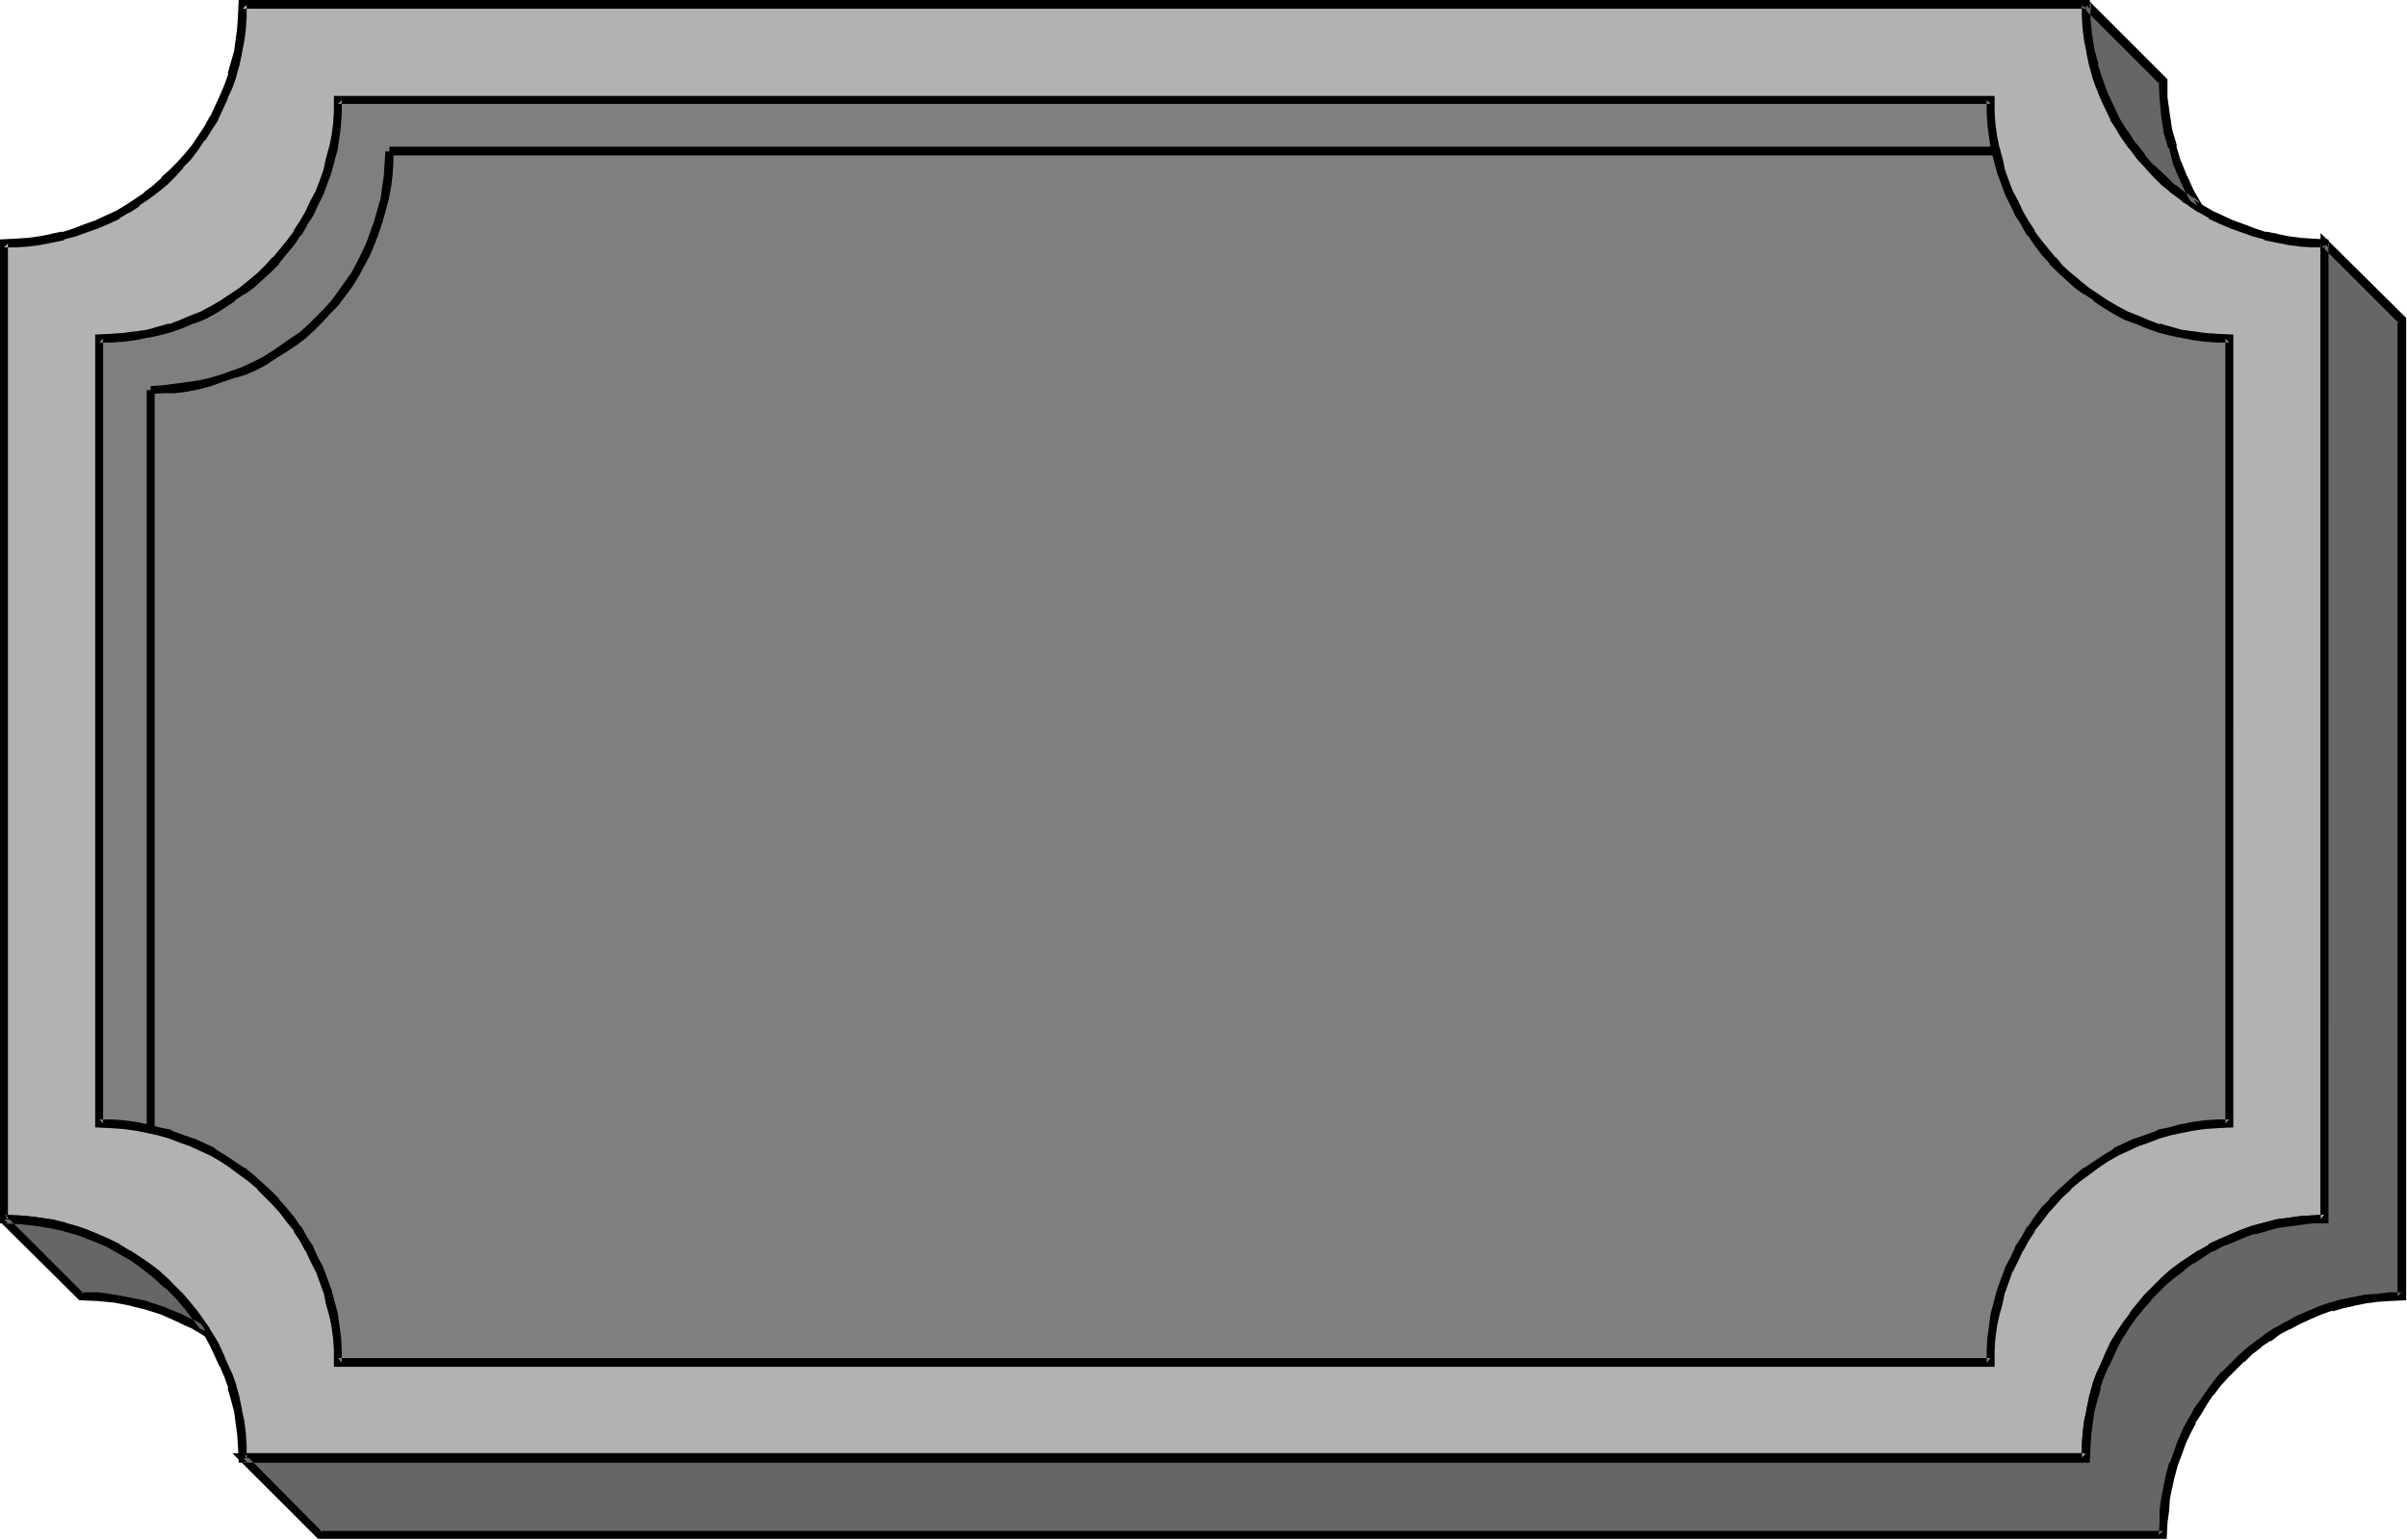
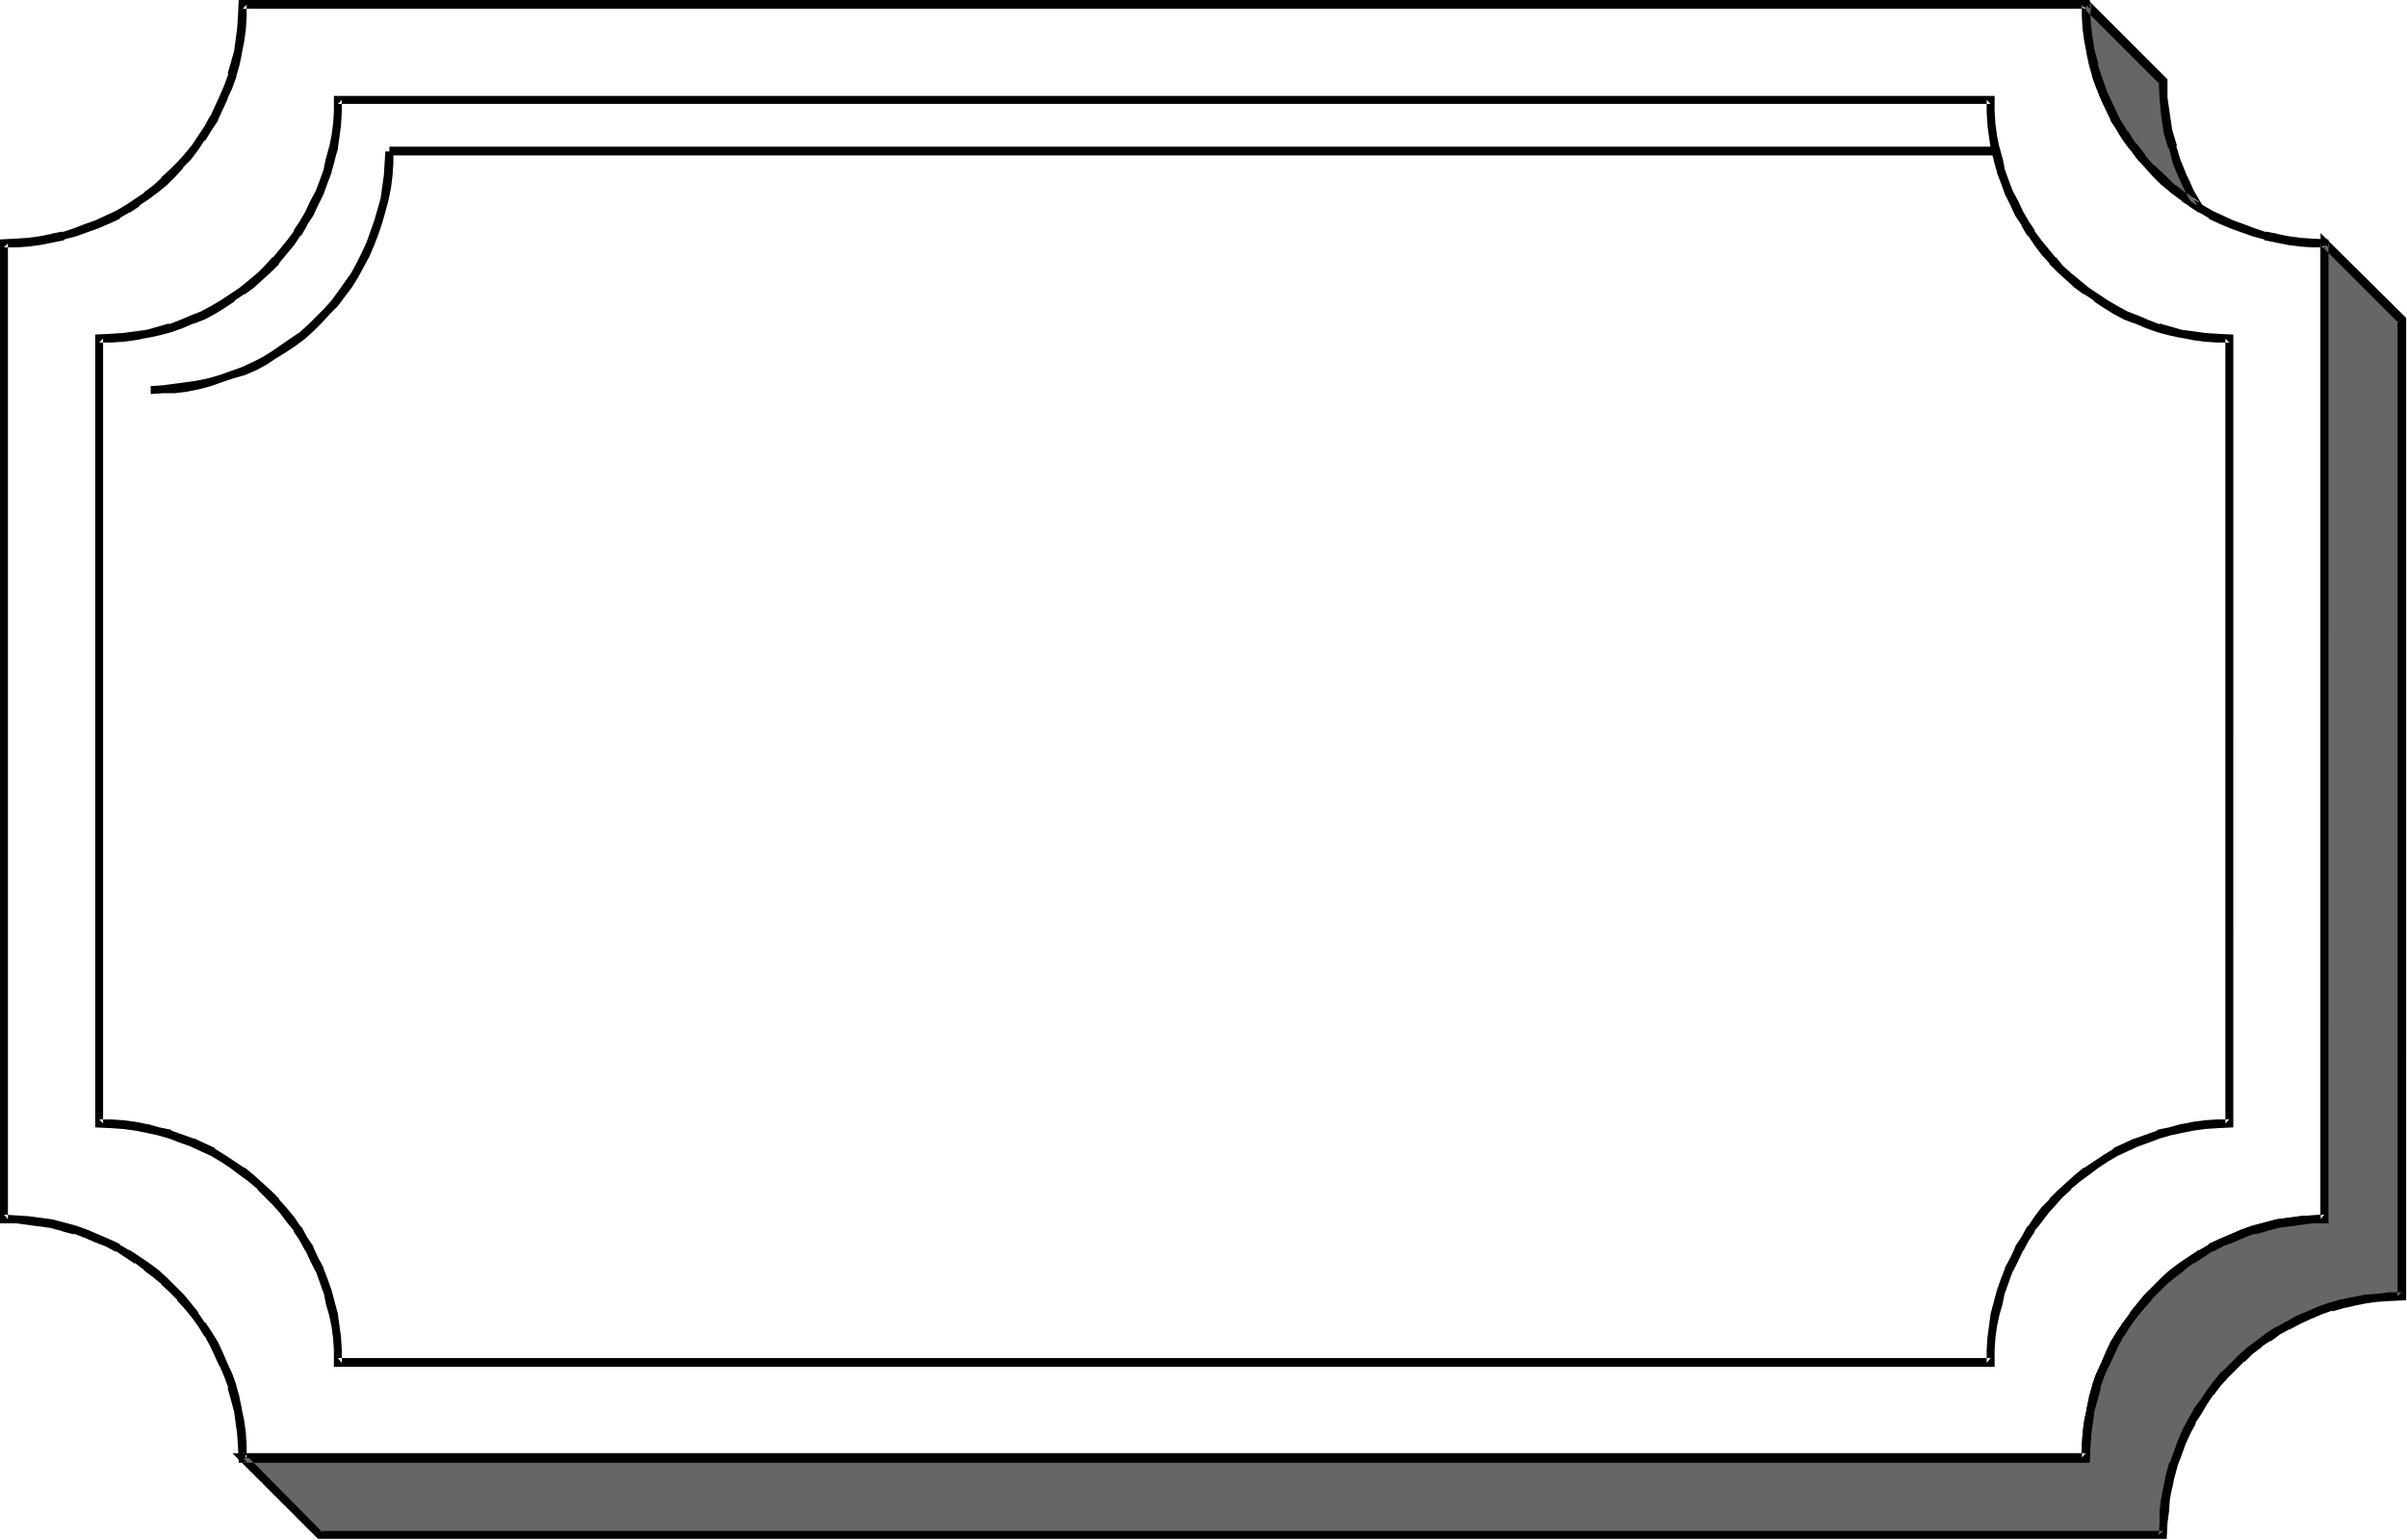
<svg xmlns="http://www.w3.org/2000/svg" fill-rule="evenodd" height="313.822" preserveAspectRatio="none" stroke-linecap="round" viewBox="0 0 3035 1942" width="490.455">
  <style>.pen1{stroke:none}.brush2{fill:#000}.brush3{fill:#666}</style>
-   <path class="pen1" style="fill:#b2b2b2" d="M2630 1839v-16l1-15 2-15 3-15 4-14 3-15 5-14 6-14 6-13 6-13 7-12 8-12 9-12 9-12 9-10 10-11 10-10 12-9 11-9 12-9 12-7 13-8 13-6 13-6 14-6 13-5 15-4 15-3 15-3 14-2 16-1h15V307l-15-1-16-1-14-2-15-2-15-4-15-4-13-5-14-5-13-6-13-6-13-8-12-8-12-8-11-9-12-10-10-9-10-11-9-11-9-11-9-12-8-12-7-13-6-13-6-13-6-14-5-14-3-14-4-15-3-15-2-15-1-15V6H306v15l-1 15-2 15-3 15-4 15-3 14-5 14-6 14-6 13-6 13-7 13-8 12-9 12-9 11-9 11-10 11-10 9-12 10-11 9-12 8-12 8-13 8-13 6-13 6-14 5-13 5-15 4-15 4-15 2-14 2-16 1-15 1v1231h15l16 1 14 2 15 3 15 3 15 4 13 5 14 6 13 6 13 6 13 8 12 7 12 9 11 9 12 9 10 10 10 11 9 10 9 12 9 12 8 12 7 12 6 13 6 13 6 14 5 14 3 15 4 14 3 15 2 15 1 15v16h2324z" />
  <path class="pen1 brush2" d="m2635 1845 1-22v1l1-16v1l2-15 2-15v1l4-15 4-14h-1l5-14 6-14v1l6-13 6-13 7-13v1l8-13 8-11 9-11 10-11h-1l10-10 10-10 11-9 12-9h-1l12-9v1l12-8 12-8v1l13-7 13-5 14-6 13-5v1l15-4h-1l15-4h-1l15-2 15-2 15-2h20V302l-20-1-15-1-15-2-15-3h1l-15-3 1 1-15-5-13-5-14-5-13-6-13-6-12-7-12-8-12-8h1l-12-9-11-10-10-10-10-10-9-10-9-11-8-12-8-12-7-13v1l-6-13-6-13-6-14-5-14h1l-4-14-4-14v1l-2-15-2-15-1-15-1-21H301l-1 21-1 15-2 15-2 15v-1l-4 14-4 14h1l-5 14-6 14-6 13-6 13v-1l-7 13-8 12-8 12-9 11-9 10-10 10-11 10h1l-11 10-12 9h1l-12 8-12 8-12 7-13 6-13 6-14 5-13 5-15 5 1-1-15 3h1l-15 3-15 2-15 1-20 1v1241h20l15 2 15 2 15 2h-1l15 4h-1l15 4v-1l13 5 14 6 13 5 13 7v-1l12 8 12 8v-1l12 9h-1l12 9 11 9h-1l11 10 10 10h-1l10 11 9 11 8 11 8 13v-1l7 13 6 13 6 13v-1l6 14 5 14h-1l4 14 4 15v-1l2 15 2 15v-1l1 16v-1l1 22h2334l-5-12H306l5 6v-16l-1-15v-1l-2-15-3-14v-1l-3-14v-1l-4-14v-1l-5-14-6-13-6-14-6-13-8-13-8-12h-1l-8-12v-1l-9-11-9-11-1-1-10-10-10-10-11-10-12-9-12-8-12-8h-1l-12-7v-1l-13-6-14-6-14-6-14-5-15-4-15-4-15-2-15-2-15-1h-1l-15-1 5 6V307l-5 5h16l15-1 15-2 15-3 15-3v-1l15-4 14-5 14-5 14-6 13-6v-1l12-7h1l12-8v-1l12-8 12-9 11-9 10-10 10-11v-1l10-10 9-12 8-12h1l8-13 8-12v-1l6-13 6-13v-1l6-13 5-14v-1l4-14 3-14v-1l3-15 2-15 1-16V6l-5 5h2324l-5-5v15l1 16 2 15 3 15v1l3 14 4 14v1l5 14 6 13v1l6 13 6 13v1l8 12 8 13 9 12 9 12 10 10v1l10 11 10 10 11 9 12 9 12 8v1l12 8h1l12 7v1l13 6 14 6 14 5 14 5 15 4v1l15 3 15 3 15 2 15 1h16l-5-5v1231l5-6-15 1h-1l-15 1-15 2-15 2-15 4-15 4-14 5-14 6-14 6-13 6v1l-12 7h-1l-12 8-12 8-12 9-11 10-10 10-10 10-1 1-9 11-9 11v1l-9 12-8 12-8 13-6 13-6 14-6 13-5 14v1l-4 14v1l-3 14v1l-3 14-2 15v1l-1 15v16l5-6 5 12z" />
  <path class="pen1 brush3" d="M403 1936h2325v-15l1-16 2-14 2-15 4-15 4-15 5-13 5-14 6-13 7-13 7-13 8-12 8-12 9-11 10-12 10-10 10-10 11-9 11-9 12-8 12-9 13-6 13-7 13-6 14-6 14-5 14-3 15-4 15-3 15-1 15-2h15V404l-97-97v1231h-15l-16 1-14 2-15 3-15 3-15 4-13 5-14 6-13 6-13 6-13 8-12 7-12 9-11 9-12 9-10 10-10 11-9 10-9 12-9 12-8 12-7 12-6 13-6 13-6 14-5 14-3 15-4 14-3 15-2 15-1 15v16H306l97 97z" />
  <path class="pen1 brush2" d="M401 1941h2331l1-20 2-15 1-15 3-15v1l3-15v1l4-15 5-13 5-14 6-13 7-13h-1l8-12 7-12 8-12v1l9-12 10-11 10-10 10-10v1l10-10 12-9h-1l12-8v1l12-9 13-7-1 1 13-7 13-6 14-6 14-5v1l14-4 14-3h-1l15-3 15-2 15-1 21-1V401l-108-107v1244l5-6-15 1h-1l-15 1-15 2-15 2-15 4-15 4-14 5-14 6-14 6-13 6v1l-12 7h-1l-12 8-12 8-12 9-11 10-10 10-10 10-1 1-9 11-9 11v1l-9 12-8 12-8 13-6 13-6 14-6 13-5 14v1l-4 14v1l-3 14v1l-3 14-2 15v1l-1 15v16l5-6H293l108 108 6-8-97-98-4 10h2329l1-22v1l1-16v1l2-15 2-15v1l4-15 4-14h-1l5-14 6-14v1l6-13 6-13 7-13v1l8-13 8-11 9-11 10-11h-1l10-10 10-10 11-9 12-9h-1l12-9v1l12-8 12-8v1l13-7 13-5 14-6 13-5v1l15-4h-1l15-4h-1l15-2 15-2 15-2h20V307l-8 4 97 97-2-4v1231l5-5h-16l-15 2h-1l-14 1-15 3h-1l-14 3h-1l-13 4h-1l-14 5-14 6-14 6-12 7h-1l-12 7h-1l-12 8-12 9-12 9-10 9-1 1-10 10-10 10h-1l-9 11-9 12-8 12-9 12v1l-7 12-7 13-6 14-5 14-5 14h-1l-4 15-3 15-3 15-2 15v16l-1 15 6-5H403l4 2-6 8z" />
  <path class="pen1 brush3" d="m2771 260-9-17-9-19-8-19-6-19-5-20-4-21-2-21v-21l-98-97 1 19 2 20 3 19 4 19 6 18 6 17 8 18 8 17 10 15 11 16 11 14 13 14 13 14 14 12 15 11 15 10 1 1z" />
  <path class="pen1 brush2" d="m2784 271-18-31-8-18v1l-8-20v1l-6-20h1l-6-20-3-20-3-21v1-24L2625-8l1 34 2 19v1l3 18v1l4 19 6 19 6 18 8 17 9 17 9 16 11 16h1l11 15 13 14 13 13h1l13 12v1l15 11v1l16 10 17 7-11-16-2-1 2 1-15-11v1l-15-12v1l-13-13-14-13v1l-12-14h1l-12-15v1l-10-16v1l-10-16-8-17-8-17-6-17-6-18h1l-5-18-3-19-2-19V5l-10 4 97 97-1-3 1 21 2 22 3 20v1l6 20h1l5 20 8 19 9 19 10 18 6-8 11 16z" />
-   <path class="pen1 brush3" d="m260 1680-18-10-19-9-18-8-20-6-20-5-20-4-22-2-21-1-97-97h20l19 2 19 3 19 5 18 5 18 7 17 8 16 9 17 9 15 11 15 11 13 12 14 13 12 14 11 15 11 16 1 2z" />
-   <path class="pen1 brush2" d="m254 1680 8-5-17-10h-1l-18-9h-1l-19-8-19-6-1-1-20-4-21-4-21-3h-22l4 2-98-98-4 9 20 1 19 2 19 3 19 4h-1l18 5 18 7 17 7 16 9 16 9 15 11 14 11 14 13v-1l13 13 12 14 11 15v-1l11 15-1-2v2l12 10-2-15-11-16-12-15-13-14-13-13v-1l-14-12-15-12-15-10h-1l-15-10-17-9-18-8-18-7h-1l-18-5v-1l-19-4-19-3-20-2-34-1 109 108 23 1 21 2 21 4h-1l20 5 19 6 18 8 19 9-1-1 27 16-12-10z" />
-   <path class="pen1" style="fill:#7f7f7f" d="M2510 1719v-16l1-15 2-15 3-15 3-15 4-14 5-14 5-13 7-14 6-13 7-12 8-13 9-12 8-11 10-11 10-10 10-10 12-10 11-9 12-8 12-8 13-8 12-6 14-6 14-5 13-5 15-4 14-4 15-2 15-2 15-1 16-1V427h-16l-15-1-15-2-15-3-14-3-15-4-13-5-14-6-14-5-12-7-13-7-12-8-12-9-11-9-12-9-10-10-10-10-10-11-8-12-9-12-8-12-7-13-6-13-7-13-5-14-5-13-4-15-3-15-3-15-2-14-1-16v-15H426v15l-1 16-2 14-3 15-4 15-3 15-5 13-5 14-7 13-6 13-7 13-8 12-9 12-8 12-10 11-10 10-10 10-12 9-11 9-12 9-12 8-13 7-12 7-14 5-14 6-13 5-15 4-14 3-15 3-15 2-15 1h-16v990l16 1 15 1 15 2 15 2 14 4 15 4 13 5 14 5 14 6 12 6 13 8 12 8 12 8 11 9 12 10 10 10 10 10 10 11 8 11 9 12 8 13 7 12 6 13 7 14 5 13 5 14 3 14 4 15 3 15 2 15 1 15v16h2084z" />
  <path class="pen1 brush2" d="M2515 1724v-21l1-15 2-15 3-14 4-14 3-15v1l5-14 5-14v1l7-14 6-13v1l7-13 8-12h-1l9-11 9-12 9-10 9-10 11-10h-1l12-10 11-8 12-9 12-8 12-7 13-6 13-6 14-5 13-5 14-4 14-3 15-3 15-2h-1l16-1h-1l21-1V422l-21-1h1l-16-1h1l-15-2-15-2-14-4-14-4v1l-13-5-14-6-13-5-13-7-12-7-12-8-12-8-11-9-12-10 1 1-11-10-9-11v1l-9-11-9-11-9-12h1l-8-12-7-12-6-13-7-13-5-13-5-14-3-15v1l-4-15v1l-3-15-2-15-1-15v-20H421v20l-1 15-2 15-3 15v-1l-4 15v-1l-3 15-5 14-5 13-7 13-6 13-7 12-8 12h1l-9 12-9 11-9 11v-1l-10 11-10 10 1-1-12 10-11 9-12 8-12 8-12 7-13 7-13 5-14 6-13 5v-1l-14 4-14 4-15 2-15 2-15 1h1l-21 1v1000l21 1h-1l15 1 15 2 15 3 14 3 14 4 13 5 14 5 13 6 13 6 12 7 12 8 12 9 11 8 12 10h-1l10 10 10 10 9 10 9 12 9 11h-1l8 12 7 13v-1l6 13 7 14v-1l5 14 5 14v-1l3 15 4 14 3 14 2 15 1 15v21h2094l-5-11H426l5 6v-16l-1-16-2-15-2-15-4-15-4-15-5-14-5-13v-1l-7-13-6-13v-1l-8-12-7-13h-1l-8-12-10-12-9-10v-1l-10-10-11-10-11-10-11-9h-1l-12-8-12-8-13-8v-1l-13-6-13-6h-1l-14-5-14-5v-1l-15-3-14-4h-1l-15-3-15-2-15-1h-16l5 5V427l-5 5h16l15-1 15-2 15-3h1l14-3 15-4 14-5 14-6h1l13-5 13-7 13-8 12-8v-1l12-8h1l11-8 11-10 11-10 10-10v-1l9-11 10-12 8-12h1l7-12v-1l8-12 6-13 7-14 5-14 5-13v-1l4-14v-1l4-14v-1l2-14 2-15v-1l1-15v-16l-5 5h2084l-5-5v16l1 15v1l2 15 2 14v1l4 14v1l4 14v1l5 13 5 14 7 14 6 13 8 12v1l7 12h1l8 12 9 12 10 11v1l10 10 11 10 11 10 11 8h1l12 8v1l12 8 13 8 13 7 13 5h1l14 6 14 5 15 4 14 3h1l15 3 15 2 15 1h16l-5-5v990l5-5h-16l-15 1-15 2-15 3h-1l-14 4-15 3v1l-14 5-14 5h-1l-13 6-13 6v1l-13 8-12 8-12 8h-1l-11 9-11 10-11 10-10 10v1l-10 10-9 12-8 12h-1l-7 13-8 12v1l-6 13-7 13v1l-5 13-5 14-4 15-4 15-2 15-2 15-1 16v16l5-6 5 11z" />
  <path class="pen1 brush2" d="M2516 185H491v11h2025v-11z" />
  <path class="pen1 brush2" d="M486 191v-1l-1 15-1 16-2 14-2 15-4 14-4 14-10 28-6 13-6 12-7 13-17 24-8 11-9 10-20 20-11 10-12 8-23 16-13 8-12 6-13 6-28 10-14 4-14 3-14 2-15 2-15 2-15 1v10l15-1h15l16-2 15-3 15-4 14-5 15-5 14-4 14-6 13-7 12-8 13-8 12-8 12-9 11-10 10-10 10-11 10-10 9-12 9-12 8-13 7-13 7-13 6-14 5-13 5-15 4-14 4-15 3-15 2-16 1-15v-15h-10z" />
-   <path class="pen1 brush2" d="M185 492v932h10V492h-10z" />
</svg>